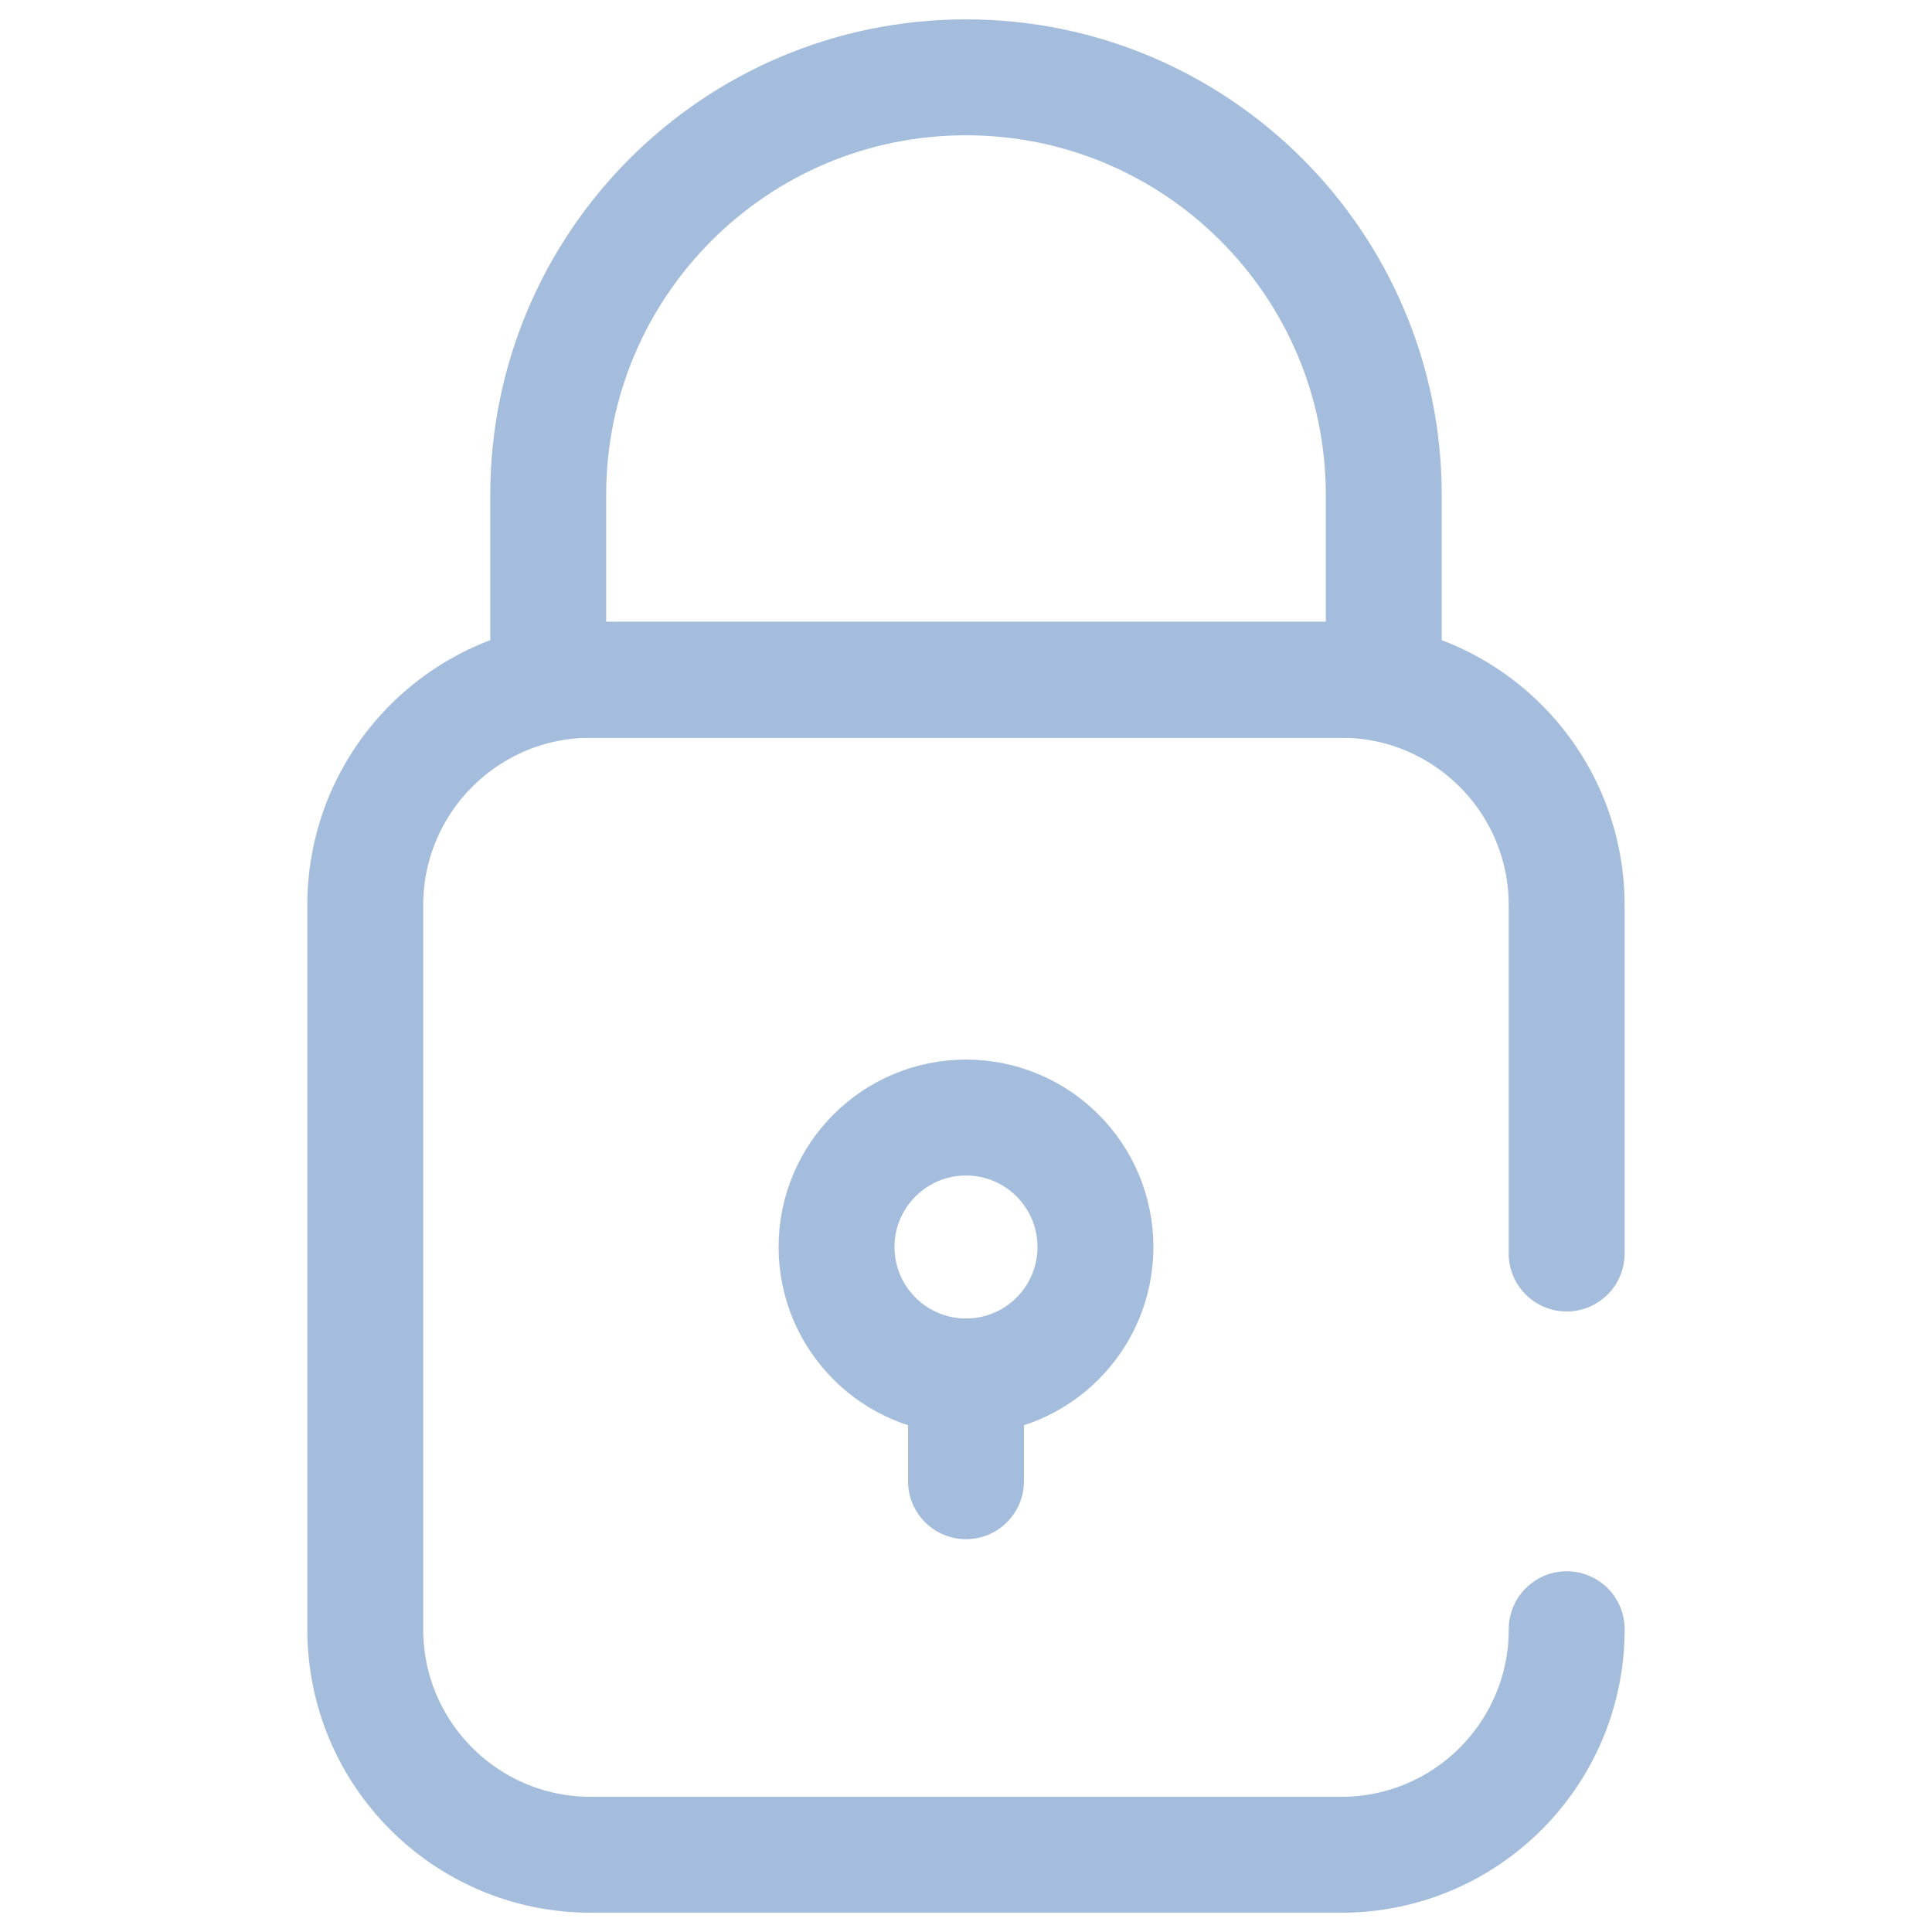
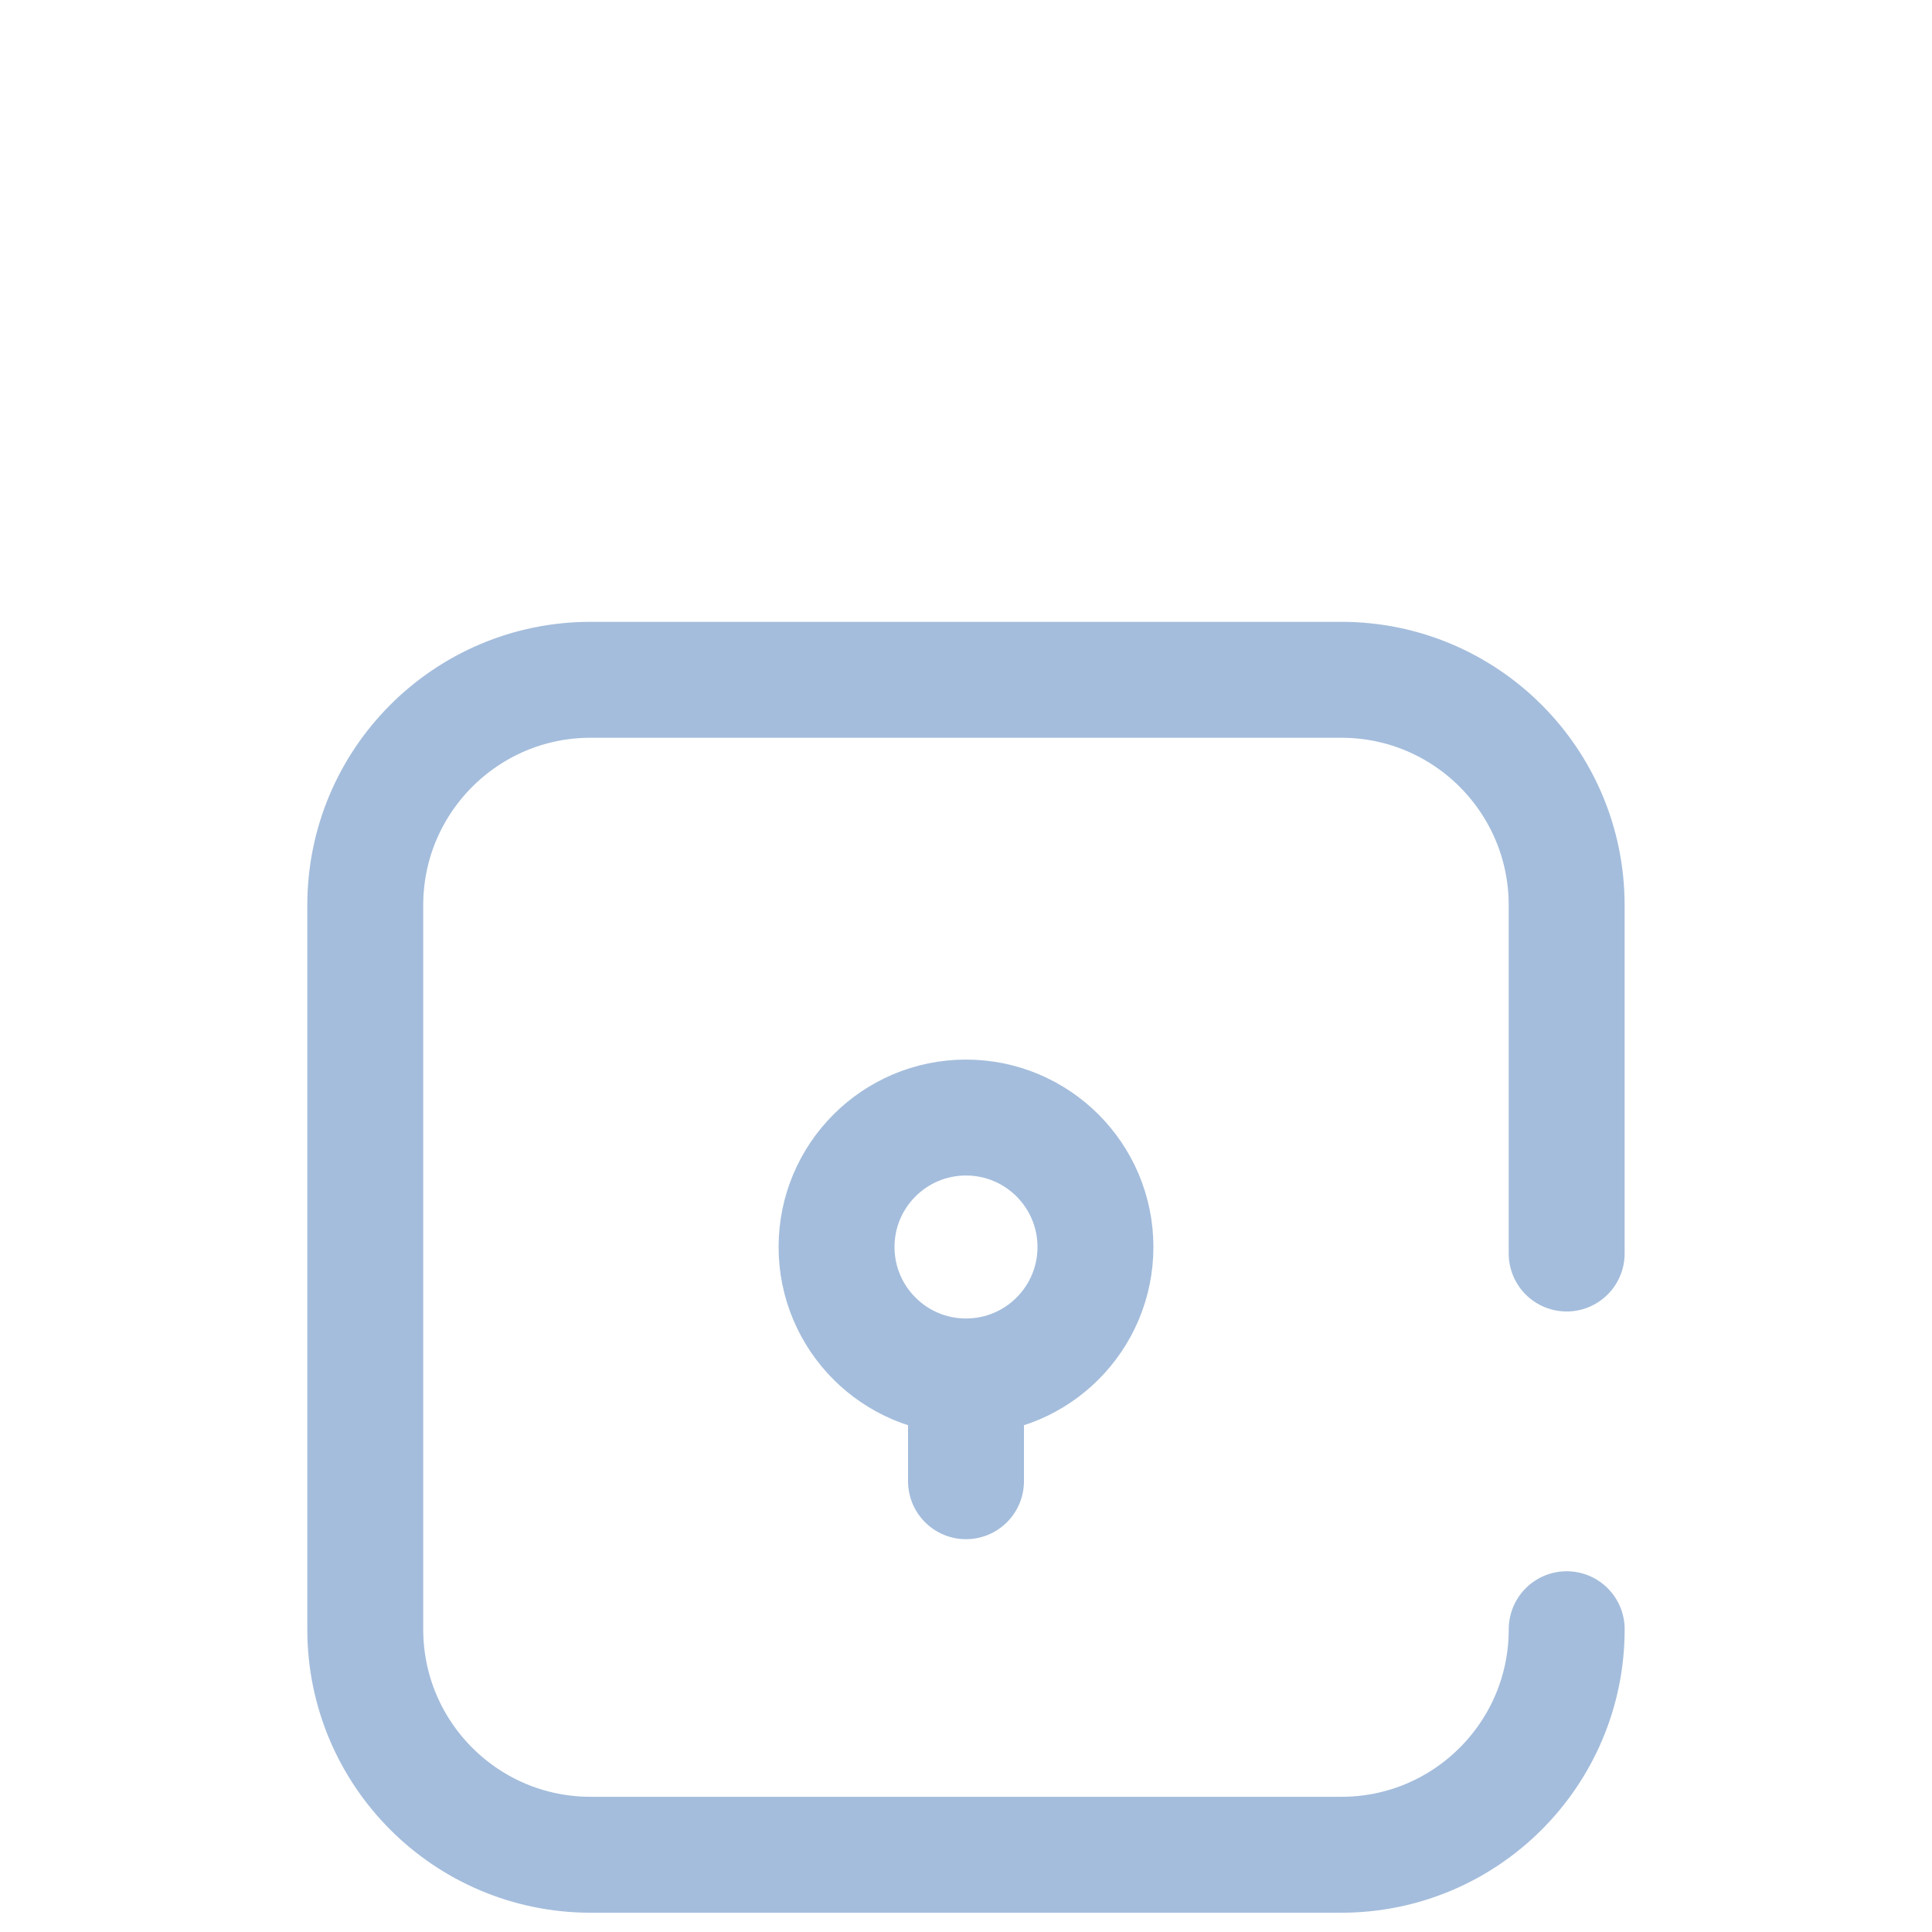
<svg xmlns="http://www.w3.org/2000/svg" width="50" height="50" viewBox="0 0 50 50" fill="none">
-   <path d="M35.812 17.593H14.188V12.812C14.188 6.841 19.029 2.001 25 2.001C30.971 2.001 35.812 6.842 35.812 12.813V17.593Z" stroke="#A4BDDC" stroke-width="3" stroke-linecap="round" stroke-linejoin="round" />
  <path d="M25 35.622C26.851 35.622 28.35 34.122 28.35 32.272C28.35 30.422 26.851 28.922 25 28.922C23.15 28.922 21.65 30.422 21.65 32.272C21.65 34.122 23.15 35.622 25 35.622Z" stroke="#A4BDDC" stroke-width="3" stroke-linecap="round" stroke-linejoin="round" />
  <path d="M25 35.791V38.334" stroke="#A4BDDC" stroke-width="3" stroke-linecap="round" stroke-linejoin="round" />
  <path d="M40.545 32.441V23.427C40.545 20.205 37.934 17.593 34.713 17.593H15.285C12.064 17.593 9.453 20.205 9.453 23.427V42.167C9.453 45.389 12.064 48.001 15.285 48.001H34.714C37.935 48.001 40.546 45.389 40.546 42.167V42.164" stroke="#A4BDDC" stroke-width="3" stroke-linecap="round" stroke-linejoin="round" />
</svg>